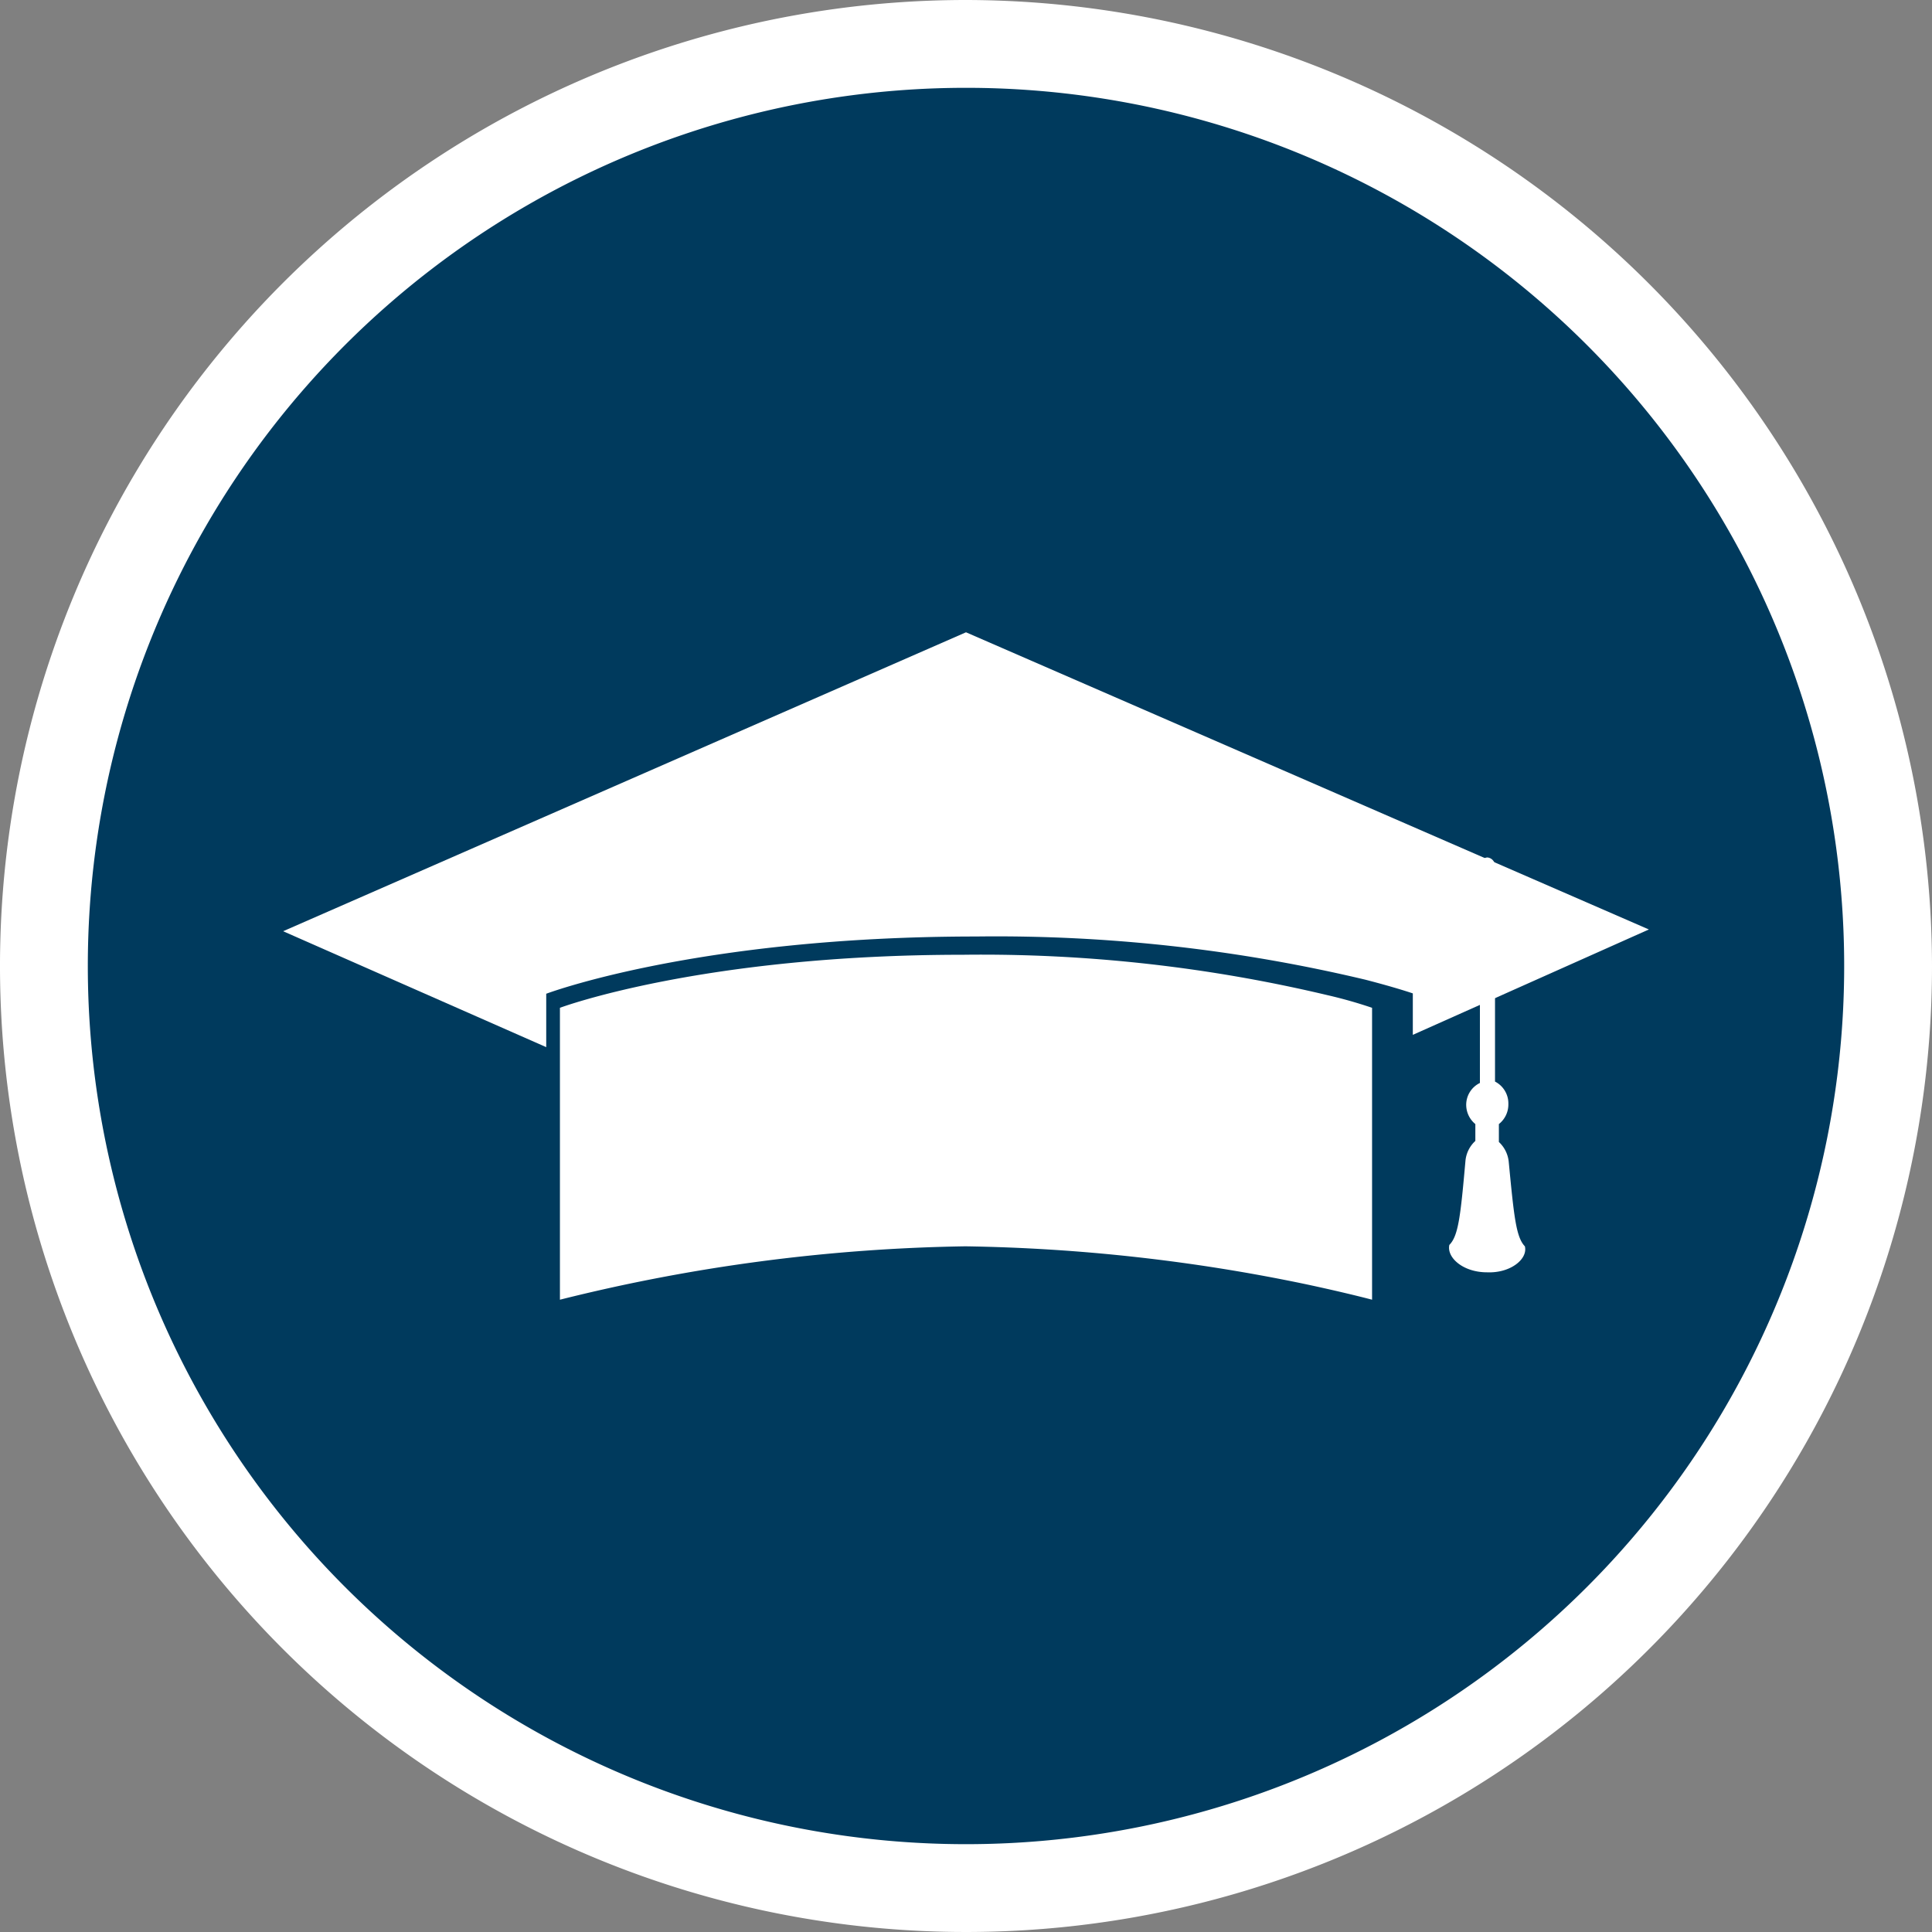
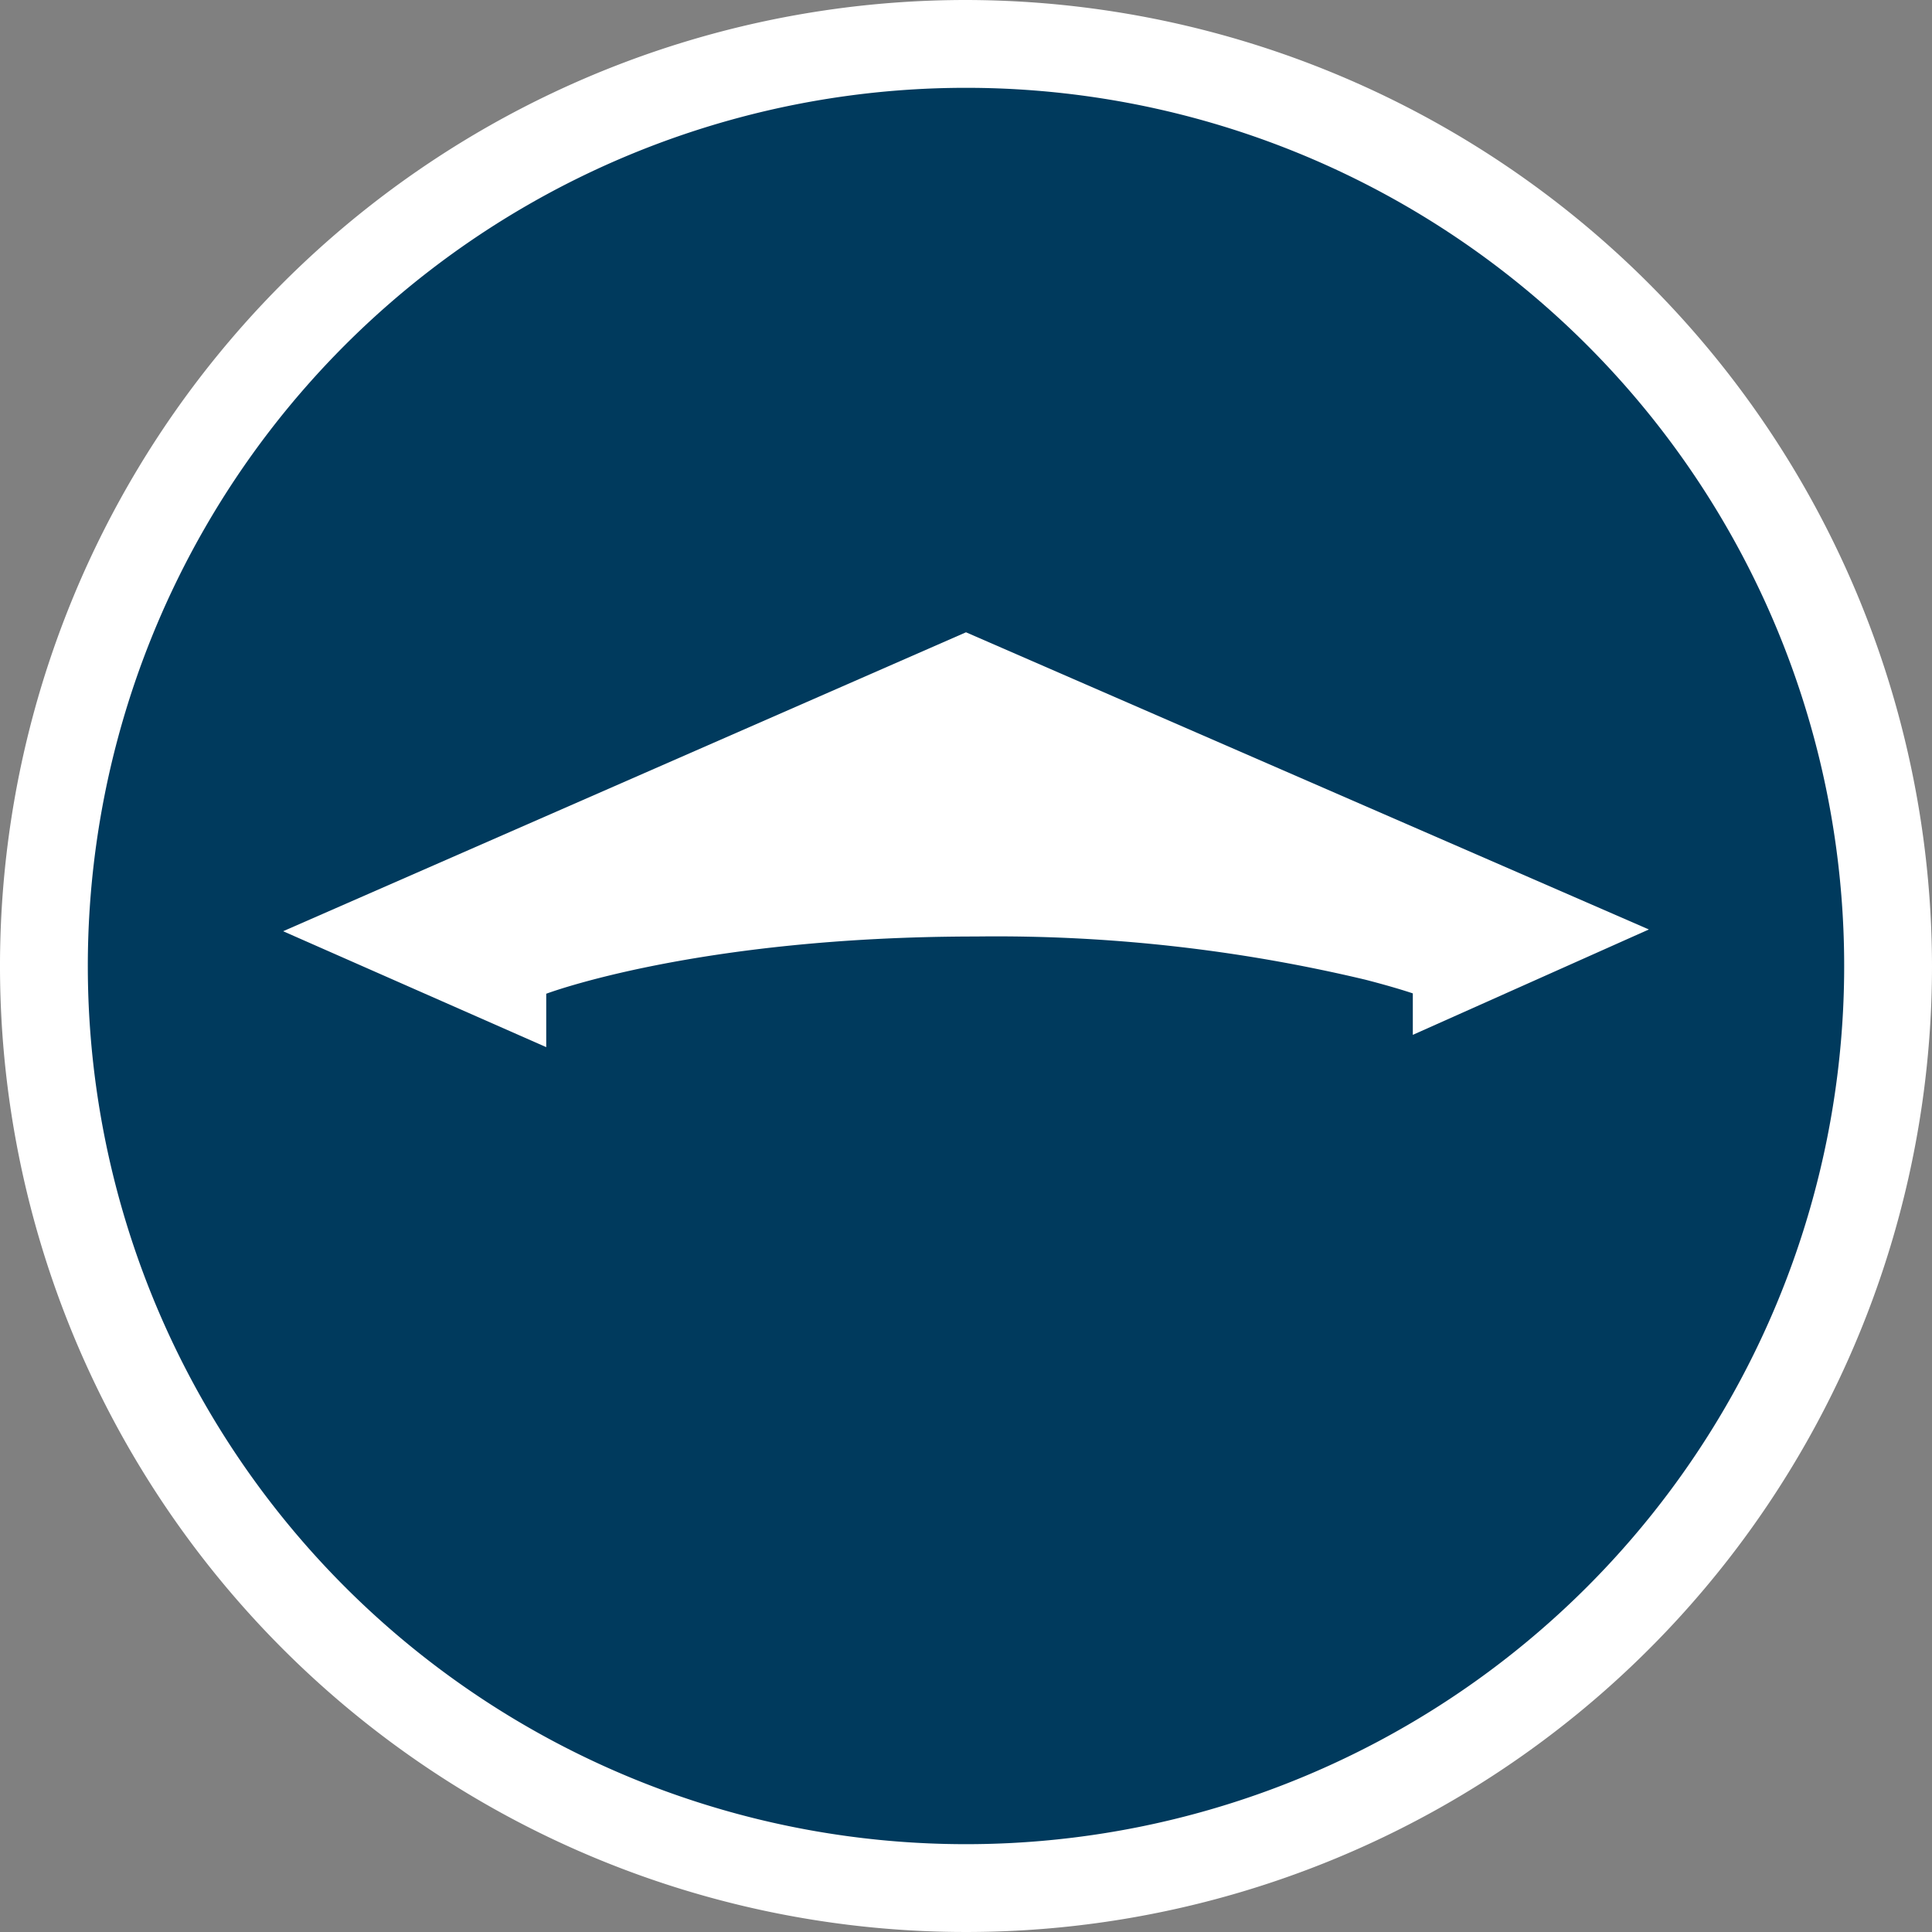
<svg xmlns="http://www.w3.org/2000/svg" viewBox="0 0 55 55">
  <rect x="0" y="0" width="55" height="55" fill="#808080" stroke="none" />
  <defs>
    <style>.cls-1{fill:#003a5d;}.cls-2{fill:#fff;}</style>
  </defs>
  <g id="Layer_2" data-name="Layer 2">
    <g id="Objects">
      <path class="cls-1" d="M27.5,53.75A26.25,26.25,0,1,1,53.75,27.5,26.29,26.29,0,0,1,27.5,53.75Z" />
-       <path class="cls-2" d="M27.5,2.5a25,25,0,1,1-25,25,25,25,0,0,1,25-25m0-2.5A27.5,27.5,0,1,0,55,27.5,27.54,27.54,0,0,0,27.5,0Z" />
-       <path class="cls-2" d="M37.79,28.33a42.57,42.57,0,0,0-10.37-1.15c-7.45,0-11.48,1.51-11.48,1.51V37a50.56,50.56,0,0,1,11.54-1.52h0a51,51,0,0,1,9.7,1.08c1.17.25,1.88.44,1.88.44h0V28.69h0A13.1,13.1,0,0,0,37.79,28.33Z" />
+       <path class="cls-2" d="M27.5,2.5a25,25,0,1,1-25,25,25,25,0,0,1,25-25m0-2.5A27.5,27.5,0,1,0,55,27.5,27.54,27.54,0,0,0,27.5,0" />
      <path class="cls-2" d="M15.55,28.29s4.3-1.63,12.25-1.63a45.37,45.37,0,0,1,11.07,1.23c.89.23,1.35.39,1.35.39h0v1.18l6.72-3L27.5,18,8.06,26.51l7.49,3.3Z" />
-       <path class="cls-2" d="M43.41,35.48c-.25-.26-.31-.84-.46-2.41a.89.89,0,0,0-.28-.56V32a.71.71,0,0,0,.27-.57.7.7,0,0,0-.38-.64V24.66a.24.24,0,0,0-.22-.25.23.23,0,0,0-.21.25v6.17a.69.69,0,0,0-.39.64A.71.71,0,0,0,42,32v.48a.88.88,0,0,0-.28.55c-.14,1.57-.2,2.15-.46,2.41-.08.36.39.78,1.07.78h0C43,36.25,43.5,35.84,43.41,35.48Z" />
    </g>
  </g>
</svg>